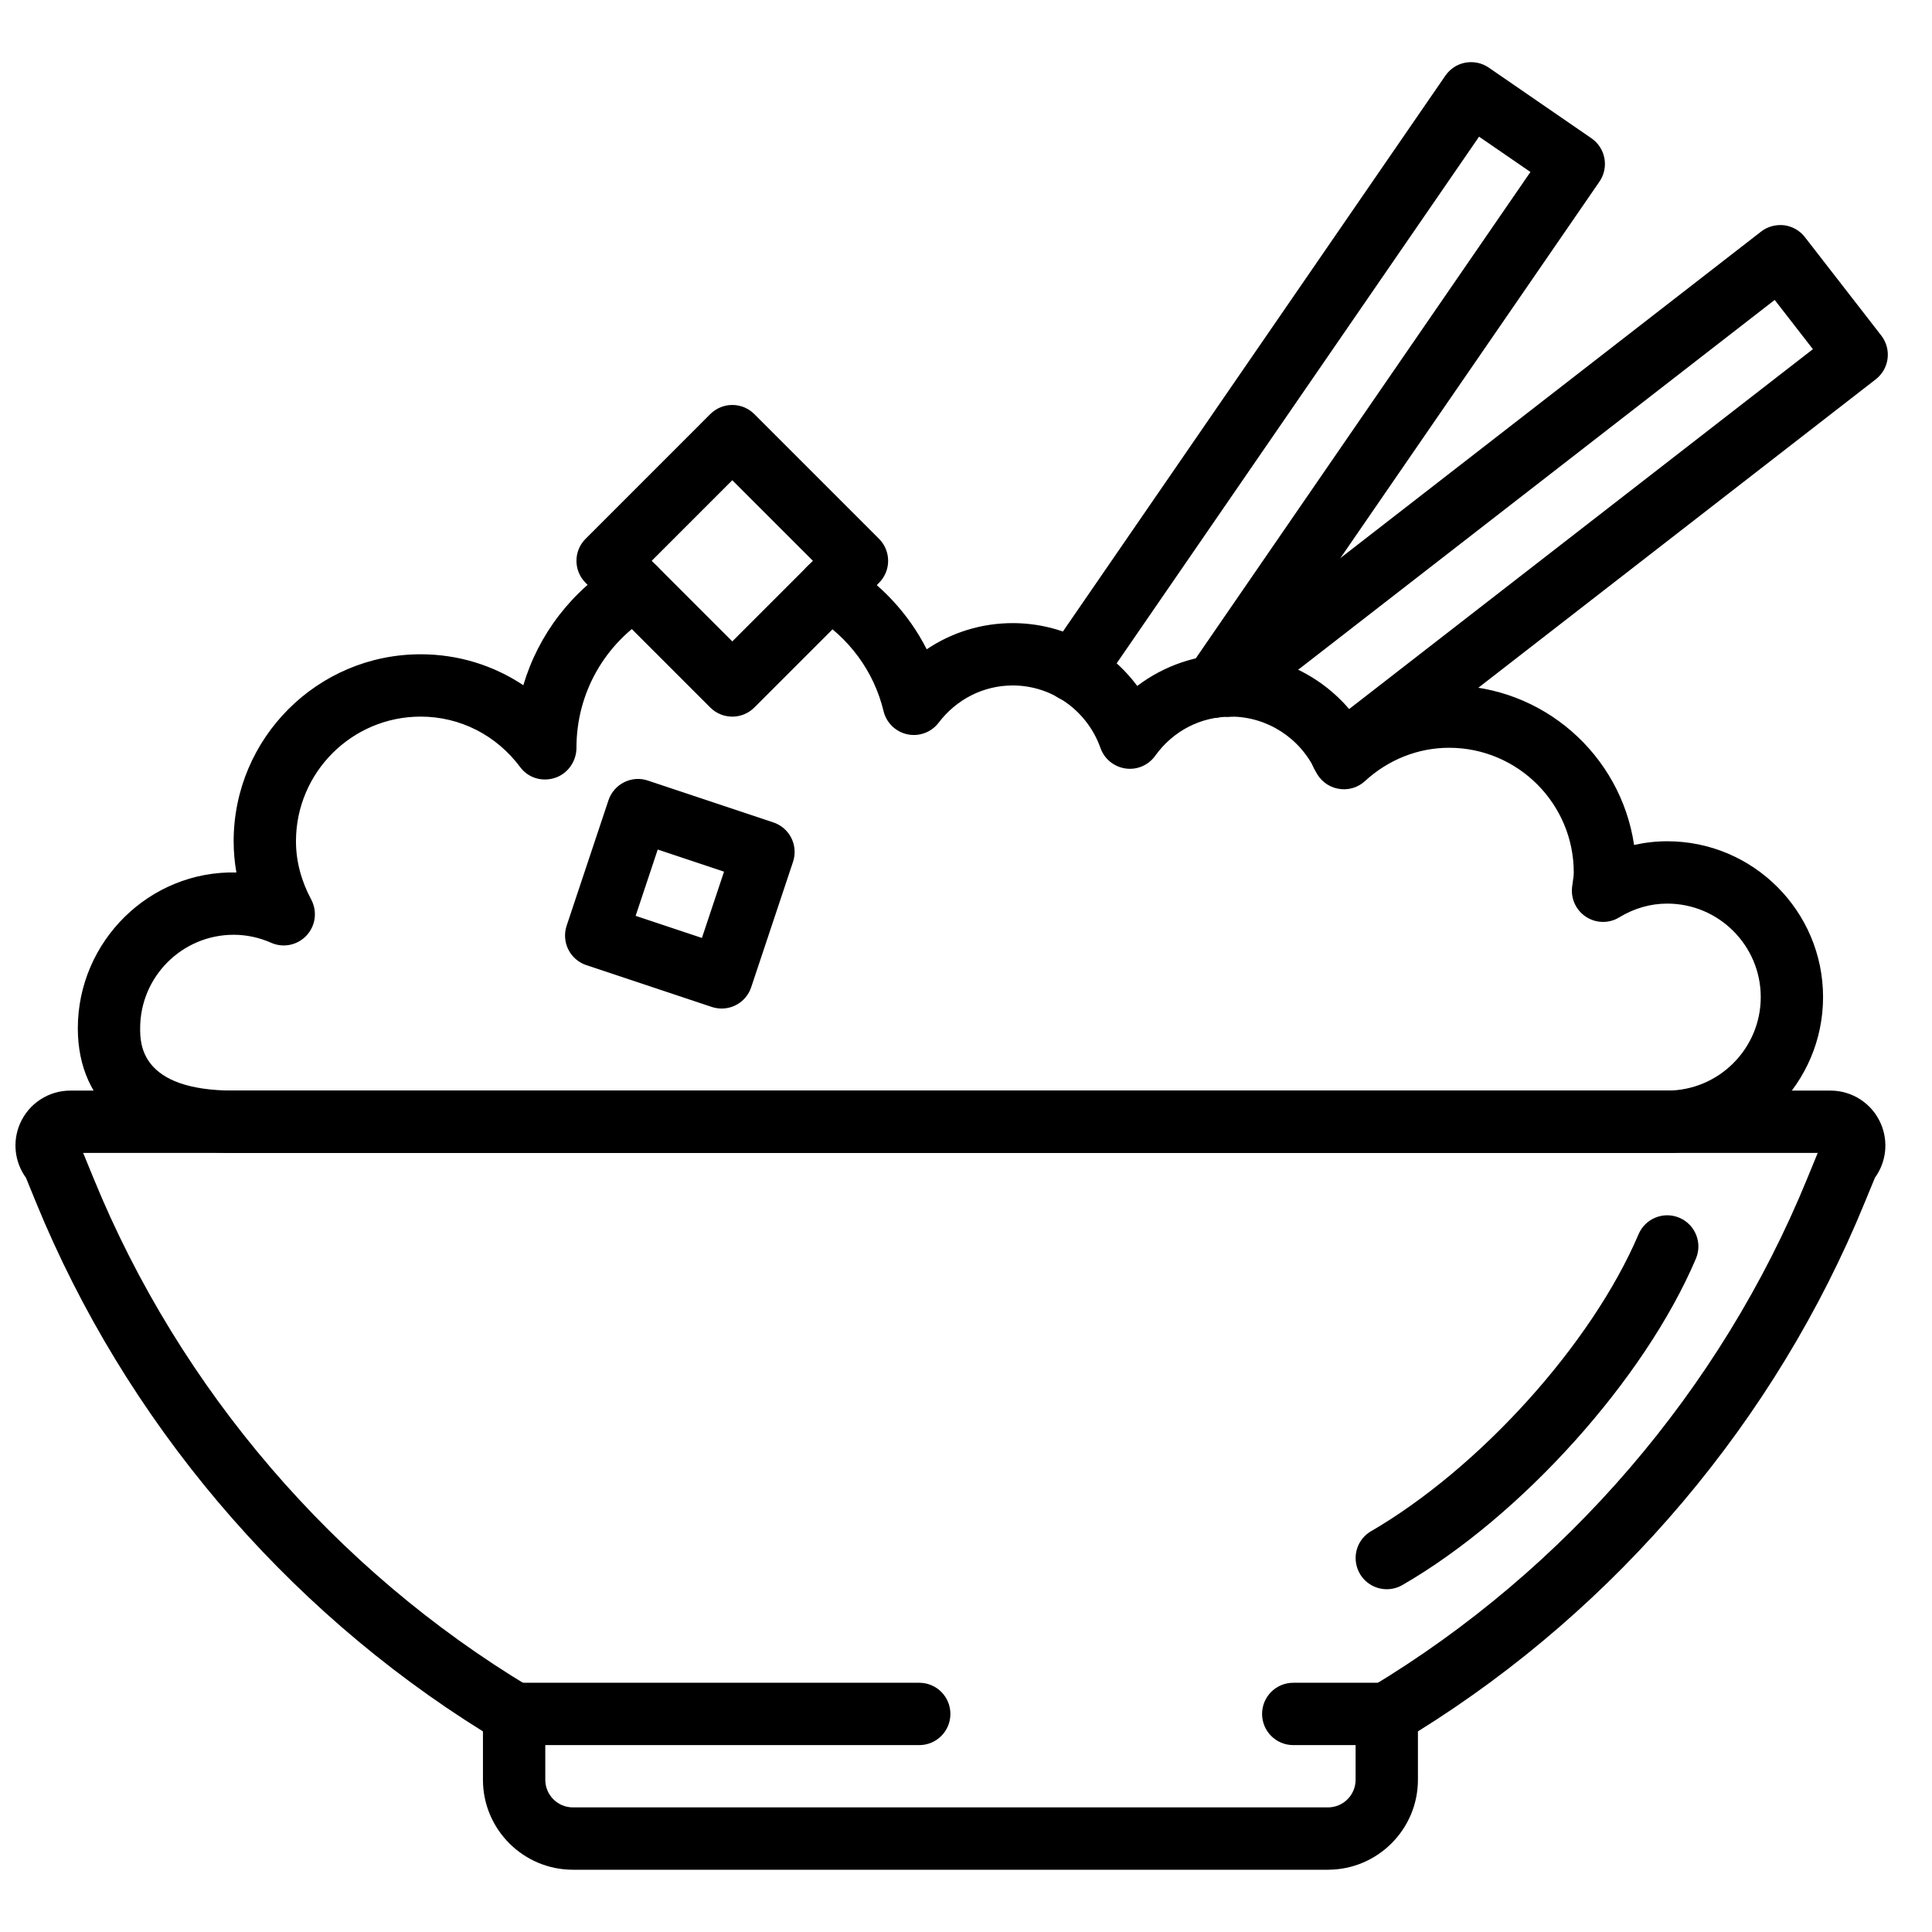
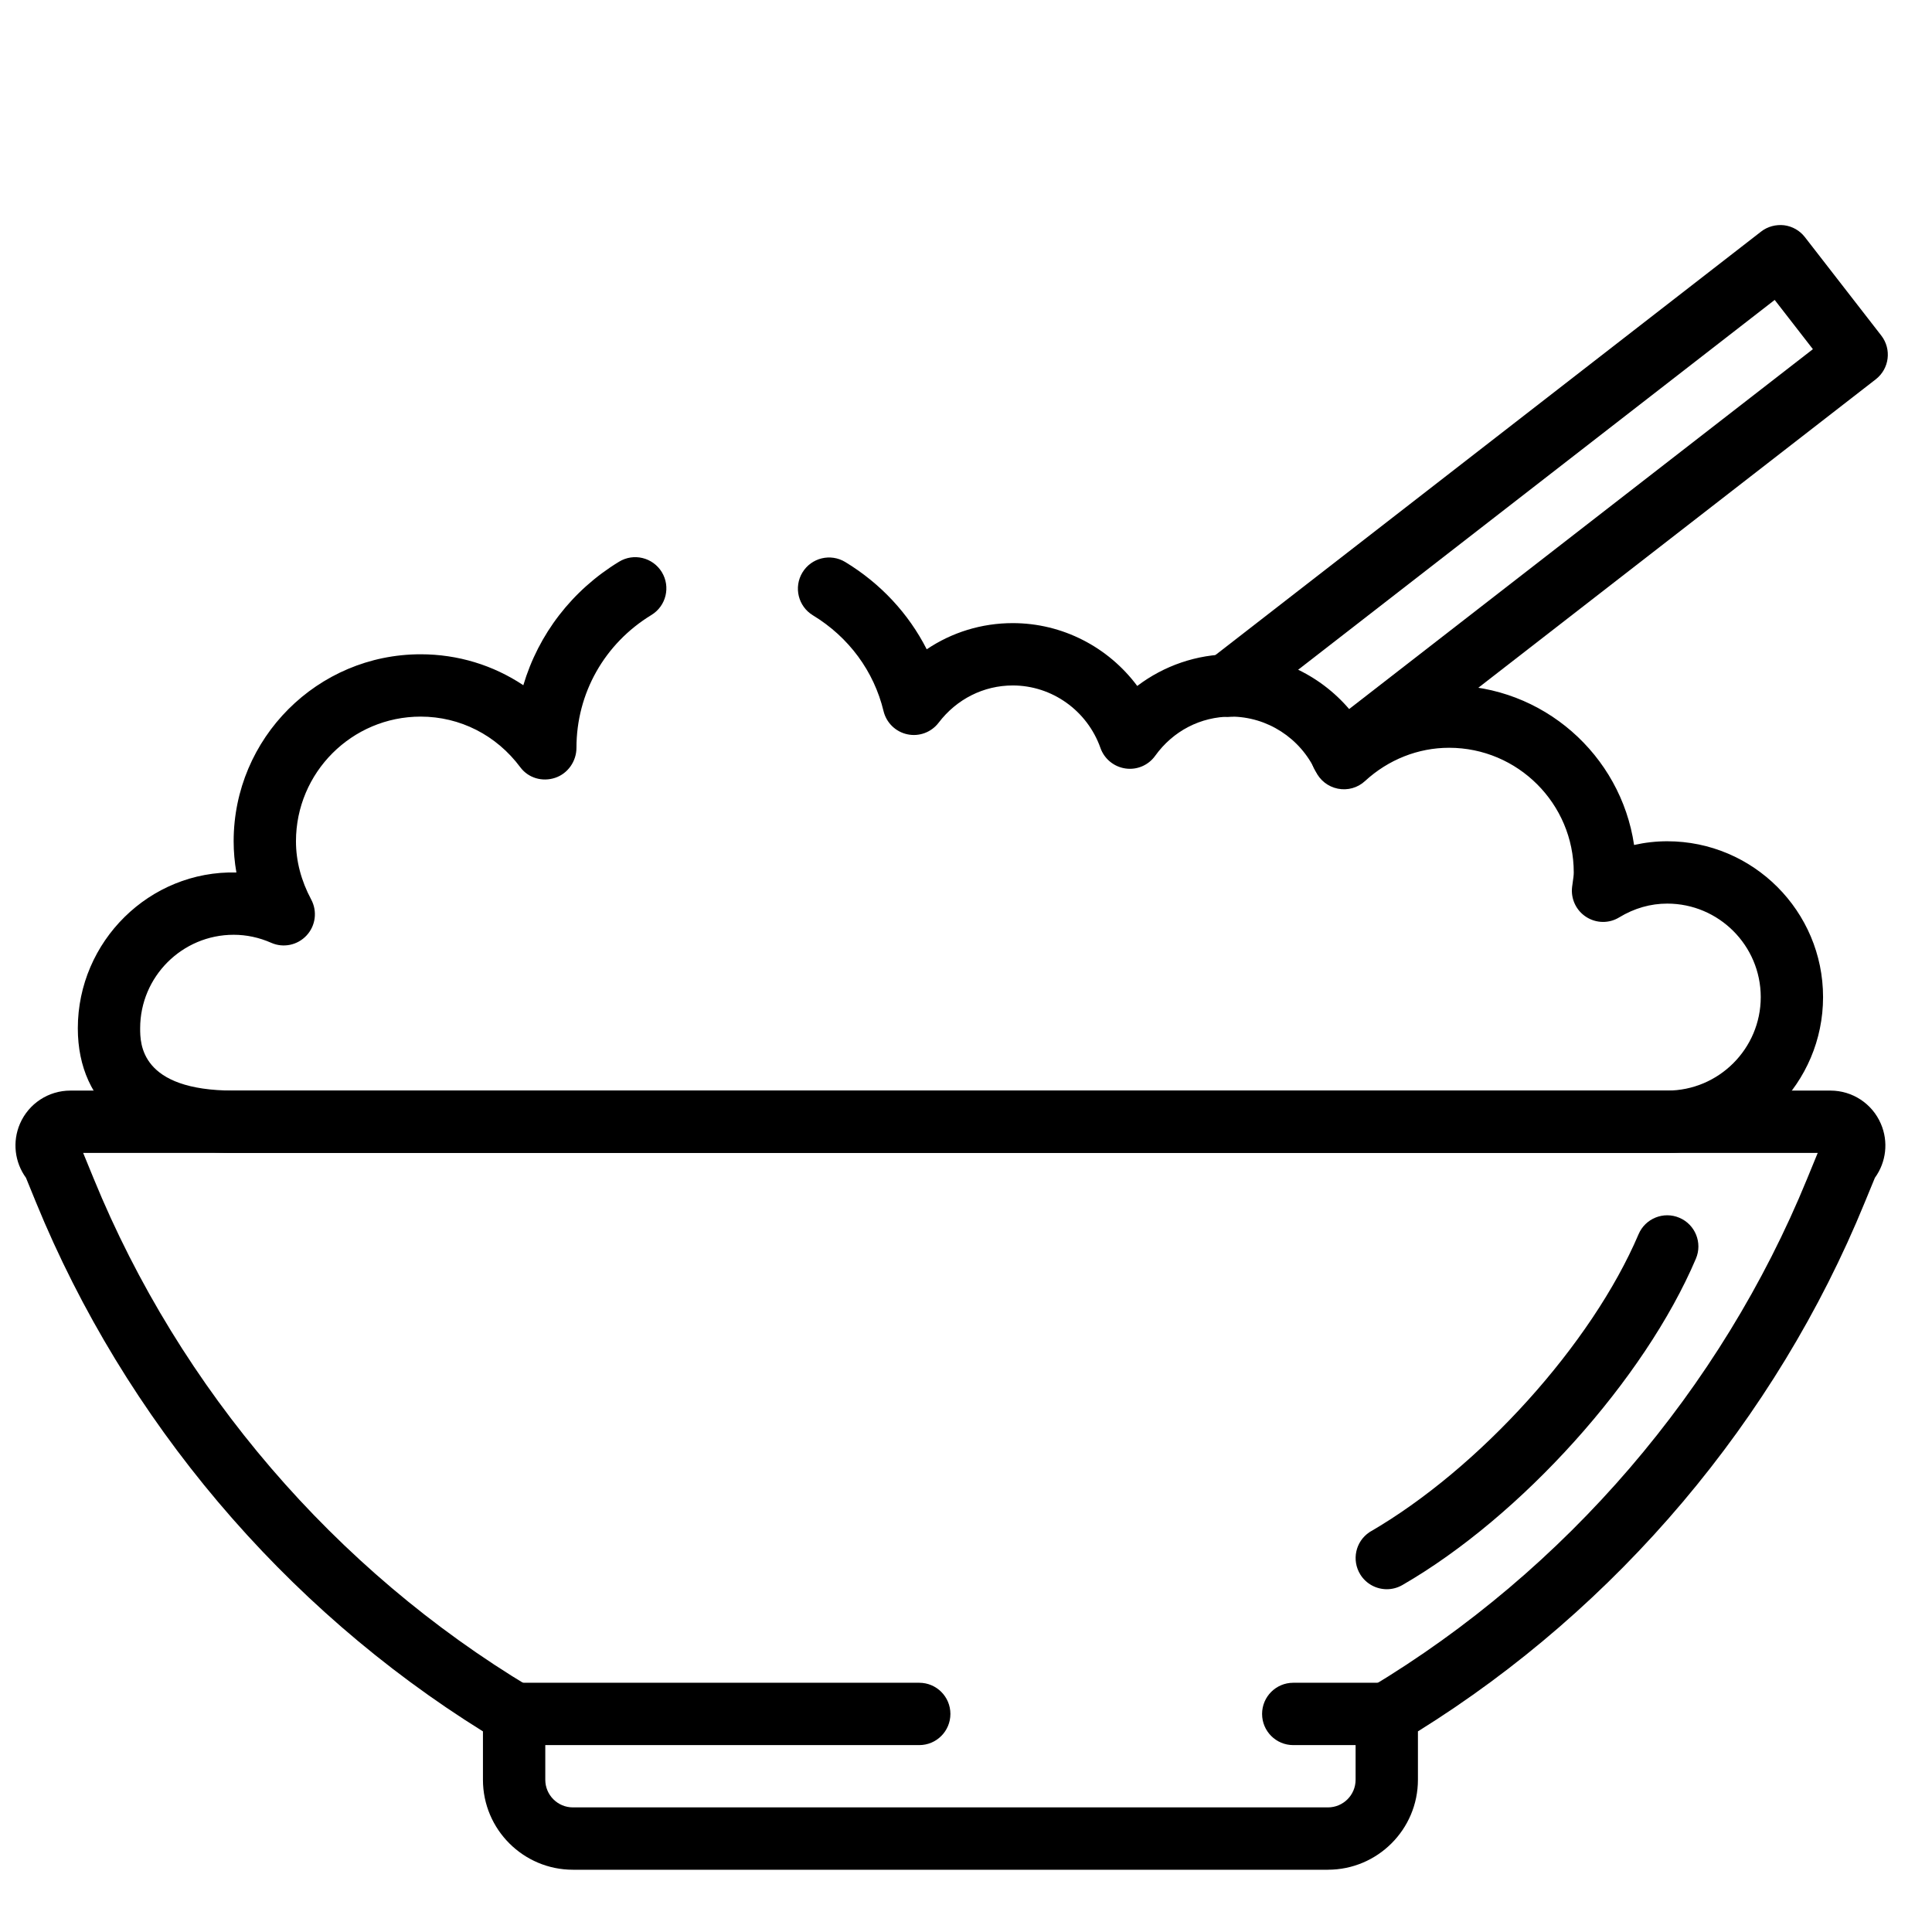
<svg xmlns="http://www.w3.org/2000/svg" width="800px" height="800px" version="1.1" viewBox="144 144 512 512">
  <defs>
    <clipPath id="a">
      <path d="m148.09 433h495.91v207h-495.91z" />
    </clipPath>
  </defs>
  <g clip-path="url(#a)">
    <path d="m166.04 449.54 2.801 6.832c22.836 55.848 63.918 103.71 115.65 134.75l4.016 2.406v22.125c0 4.047 3.285 7.324 7.324 7.324h200.09c4.039 0 7.328-3.277 7.328-7.324v-22.035l3.883-2.422c51.898-31.16 92.938-78.988 115.77-134.8l2.816-6.863zm329.88 189.96h-200.09c-13.148 0-23.844-10.695-23.844-23.844v-12.82c-52.891-32.91-94.848-82.539-118.45-140.21l-2.652-6.5c-3.004-4.129-3.648-9.562-1.594-14.328 2.305-5.336 7.551-8.781 13.355-8.781h466.45c5.809 0 11.051 3.445 13.348 8.781 2.066 4.758 1.422 10.199-1.578 14.328l-2.691 6.535c-23.57 57.648-65.527 107.27-118.41 140.17v12.82c0 13.148-10.699 23.844-23.848 23.844z" fill-rule="evenodd" />
  </g>
  <path d="m511.53 565.16c-2.769 0-5.469-1.387-7.031-3.898-2.344-3.793-1.289-8.738 2.422-11.215l0.031-0.027c29.164-16.855 58.945-49.934 71.285-78.934 1.777-4.188 6.641-6.152 10.828-4.359 4.195 1.785 6.152 6.633 4.367 10.836-13.574 31.938-46.281 68.305-77.766 86.48-1.305 0.754-2.734 1.117-4.137 1.117" fill-rule="evenodd" />
  <path d="m387.61 606.47h-107.37c-4.562 0-8.262-3.695-8.262-8.262 0-4.566 3.699-8.258 8.262-8.258h107.37c4.559 0 8.258 3.691 8.258 8.258 0 4.566-3.699 8.262-8.258 8.262" fill-rule="evenodd" />
  <path d="m511.5 606.47h-24.777c-4.559 0-8.258-3.695-8.258-8.262 0-4.566 3.699-8.258 8.258-8.258h24.777c4.559 0 8.262 3.691 8.262 8.258 0 4.566-3.703 8.262-8.262 8.262" fill-rule="evenodd" />
-   <path d="m316.71 292.62 21.355 21.359 21.359-21.359-21.359-21.355zm21.355 41.297c-2.113 0-4.227-0.809-5.84-2.418l-33.035-33.039c-3.231-3.231-3.231-8.449 0-11.676l33.035-33.039c3.231-3.231 8.449-3.231 11.68 0l33.039 33.039c3.227 3.227 3.227 8.445 0 11.676l-33.039 33.039c-1.609 1.609-3.723 2.418-5.84 2.418z" fill-rule="evenodd" />
-   <path d="m312.45 386.71 17.566 5.856 5.859-17.566-17.57-5.863zm22.797 24.562c-0.867 0-1.742-0.141-2.609-0.418l-33.246-11.078c-2.078-0.691-3.797-2.188-4.781-4.144-0.973-1.957-1.141-4.231-0.445-6.312l11.086-33.242c0.691-2.074 2.18-3.789 4.137-4.773 1.965-0.984 4.234-1.156 6.309-0.445l33.242 11.082c2.074 0.688 3.793 2.184 4.777 4.141 0.98 1.957 1.137 4.227 0.445 6.309l-11.086 33.234c-1.148 3.461-4.367 5.648-7.828 5.648z" fill-rule="evenodd" />
  <path d="m499.59 352.14c-2.461 0-4.898-1.102-6.535-3.199-2.789-3.598-2.137-8.785 1.461-11.586l129.92-100.82-10.125-13.051-136.92 106.26c-1.418 2.492-4.106 4.168-7.176 4.168l-0.934 0.066c-3.781-0.188-6.773-2.137-7.961-5.5-1.191-3.352-0.102-7.102 2.715-9.281l146.68-113.83c1.734-1.348 3.934-1.91 6.094-1.672 2.184 0.281 4.156 1.406 5.496 3.133l20.25 26.098c2.801 3.609 2.148 8.797-1.461 11.598l-136.43 105.88c-1.512 1.172-3.297 1.734-5.062 1.734" fill-rule="evenodd" />
-   <path d="m465.74 334.24c-1.613 0-3.246-0.473-4.676-1.453-3.758-2.586-4.707-7.731-2.121-11.48l90.637-131.73-13.613-9.359-100.61 146.21c-2.586 3.766-7.715 4.723-11.488 2.129-3.758-2.594-4.707-7.738-2.121-11.488l105.29-153.02c1.25-1.809 3.156-3.059 5.305-3.445 2.148-0.387 4.375 0.066 6.188 1.312l27.211 18.723c1.809 1.25 3.047 3.156 3.445 5.312 0.395 2.156-0.074 4.375-1.312 6.176l-95.32 138.52c-1.602 2.336-4.188 3.586-6.812 3.586" fill-rule="evenodd" />
  <path d="m585.84 449.54h-379.92c-25.859 0-41.297-12.348-41.297-33.035 0.008-23.012 19.004-41.852 42.023-41.289-0.48-2.734-0.727-5.492-0.727-8.27 0-27.328 22.223-49.555 49.555-49.555 9.867 0 19.25 2.891 27.211 8.203 4.023-13.52 12.887-25.125 25.355-32.723 3.891-2.394 8.973-1.141 11.352 2.75 2.367 3.898 1.137 8.977-2.75 11.348-12.449 7.59-19.875 20.746-19.875 35.199 0 3.562-2.269 6.84-5.656 7.965-3.387 1.121-7.086 0.066-9.219-2.793-6.348-8.531-15.98-13.43-26.418-13.43-18.223 0-33.039 14.816-33.039 33.035 0 5.238 1.363 10.441 4.039 15.445 1.66 3.106 1.172 6.93-1.223 9.508-2.387 2.586-6.16 3.387-9.391 1.949-3.195-1.406-6.539-2.121-9.941-2.121-13.664 0-24.777 11.113-24.777 24.777 0 4.086 0 16.516 24.777 16.516h379.92c13.66 0 24.777-11.117 24.777-24.777s-11.117-24.777-24.777-24.777c-4.445 0-8.73 1.223-12.738 3.652-2.691 1.652-6.086 1.594-8.754-0.125-2.652-1.711-4.098-4.781-3.727-7.922l0.191-1.41c0.109-0.809 0.25-1.613 0.25-2.453 0-18.219-14.82-33.039-33.039-33.039-8.191 0-16.105 3.133-22.273 8.812-1.941 1.801-4.609 2.547-7.211 2.023-2.594-0.512-4.773-2.238-5.891-4.633-4.047-8.785-12.859-14.461-22.438-14.461-8.012 0-15.332 3.781-20.078 10.391-1.793 2.504-4.84 3.801-7.871 3.352-3.039-0.438-5.602-2.527-6.625-5.426-3.5-9.91-12.844-16.574-23.242-16.574-7.703 0-14.867 3.602-19.641 9.867-1.941 2.547-5.168 3.742-8.266 3.082-3.121-0.652-5.582-3.047-6.336-6.144-2.559-10.59-9.207-19.617-18.73-25.398-3.891-2.367-5.137-7.441-2.766-11.348 2.367-3.898 7.441-5.144 11.355-2.766 9.383 5.699 16.781 13.684 21.582 23.125 6.672-4.492 14.543-6.938 22.801-6.938 13.184 0 25.332 6.367 32.988 16.652 7.094-5.379 15.801-8.395 24.828-8.395 12.617 0 24.43 5.875 32.168 15.527 7.715-4.723 16.551-7.266 25.645-7.266 24.859 0 45.5 18.391 49.027 42.277 2.883-0.652 5.84-0.984 8.789-0.984 22.77 0 41.293 18.527 41.293 41.297 0 22.77-18.523 41.297-41.293 41.297" fill-rule="evenodd" />
</svg>